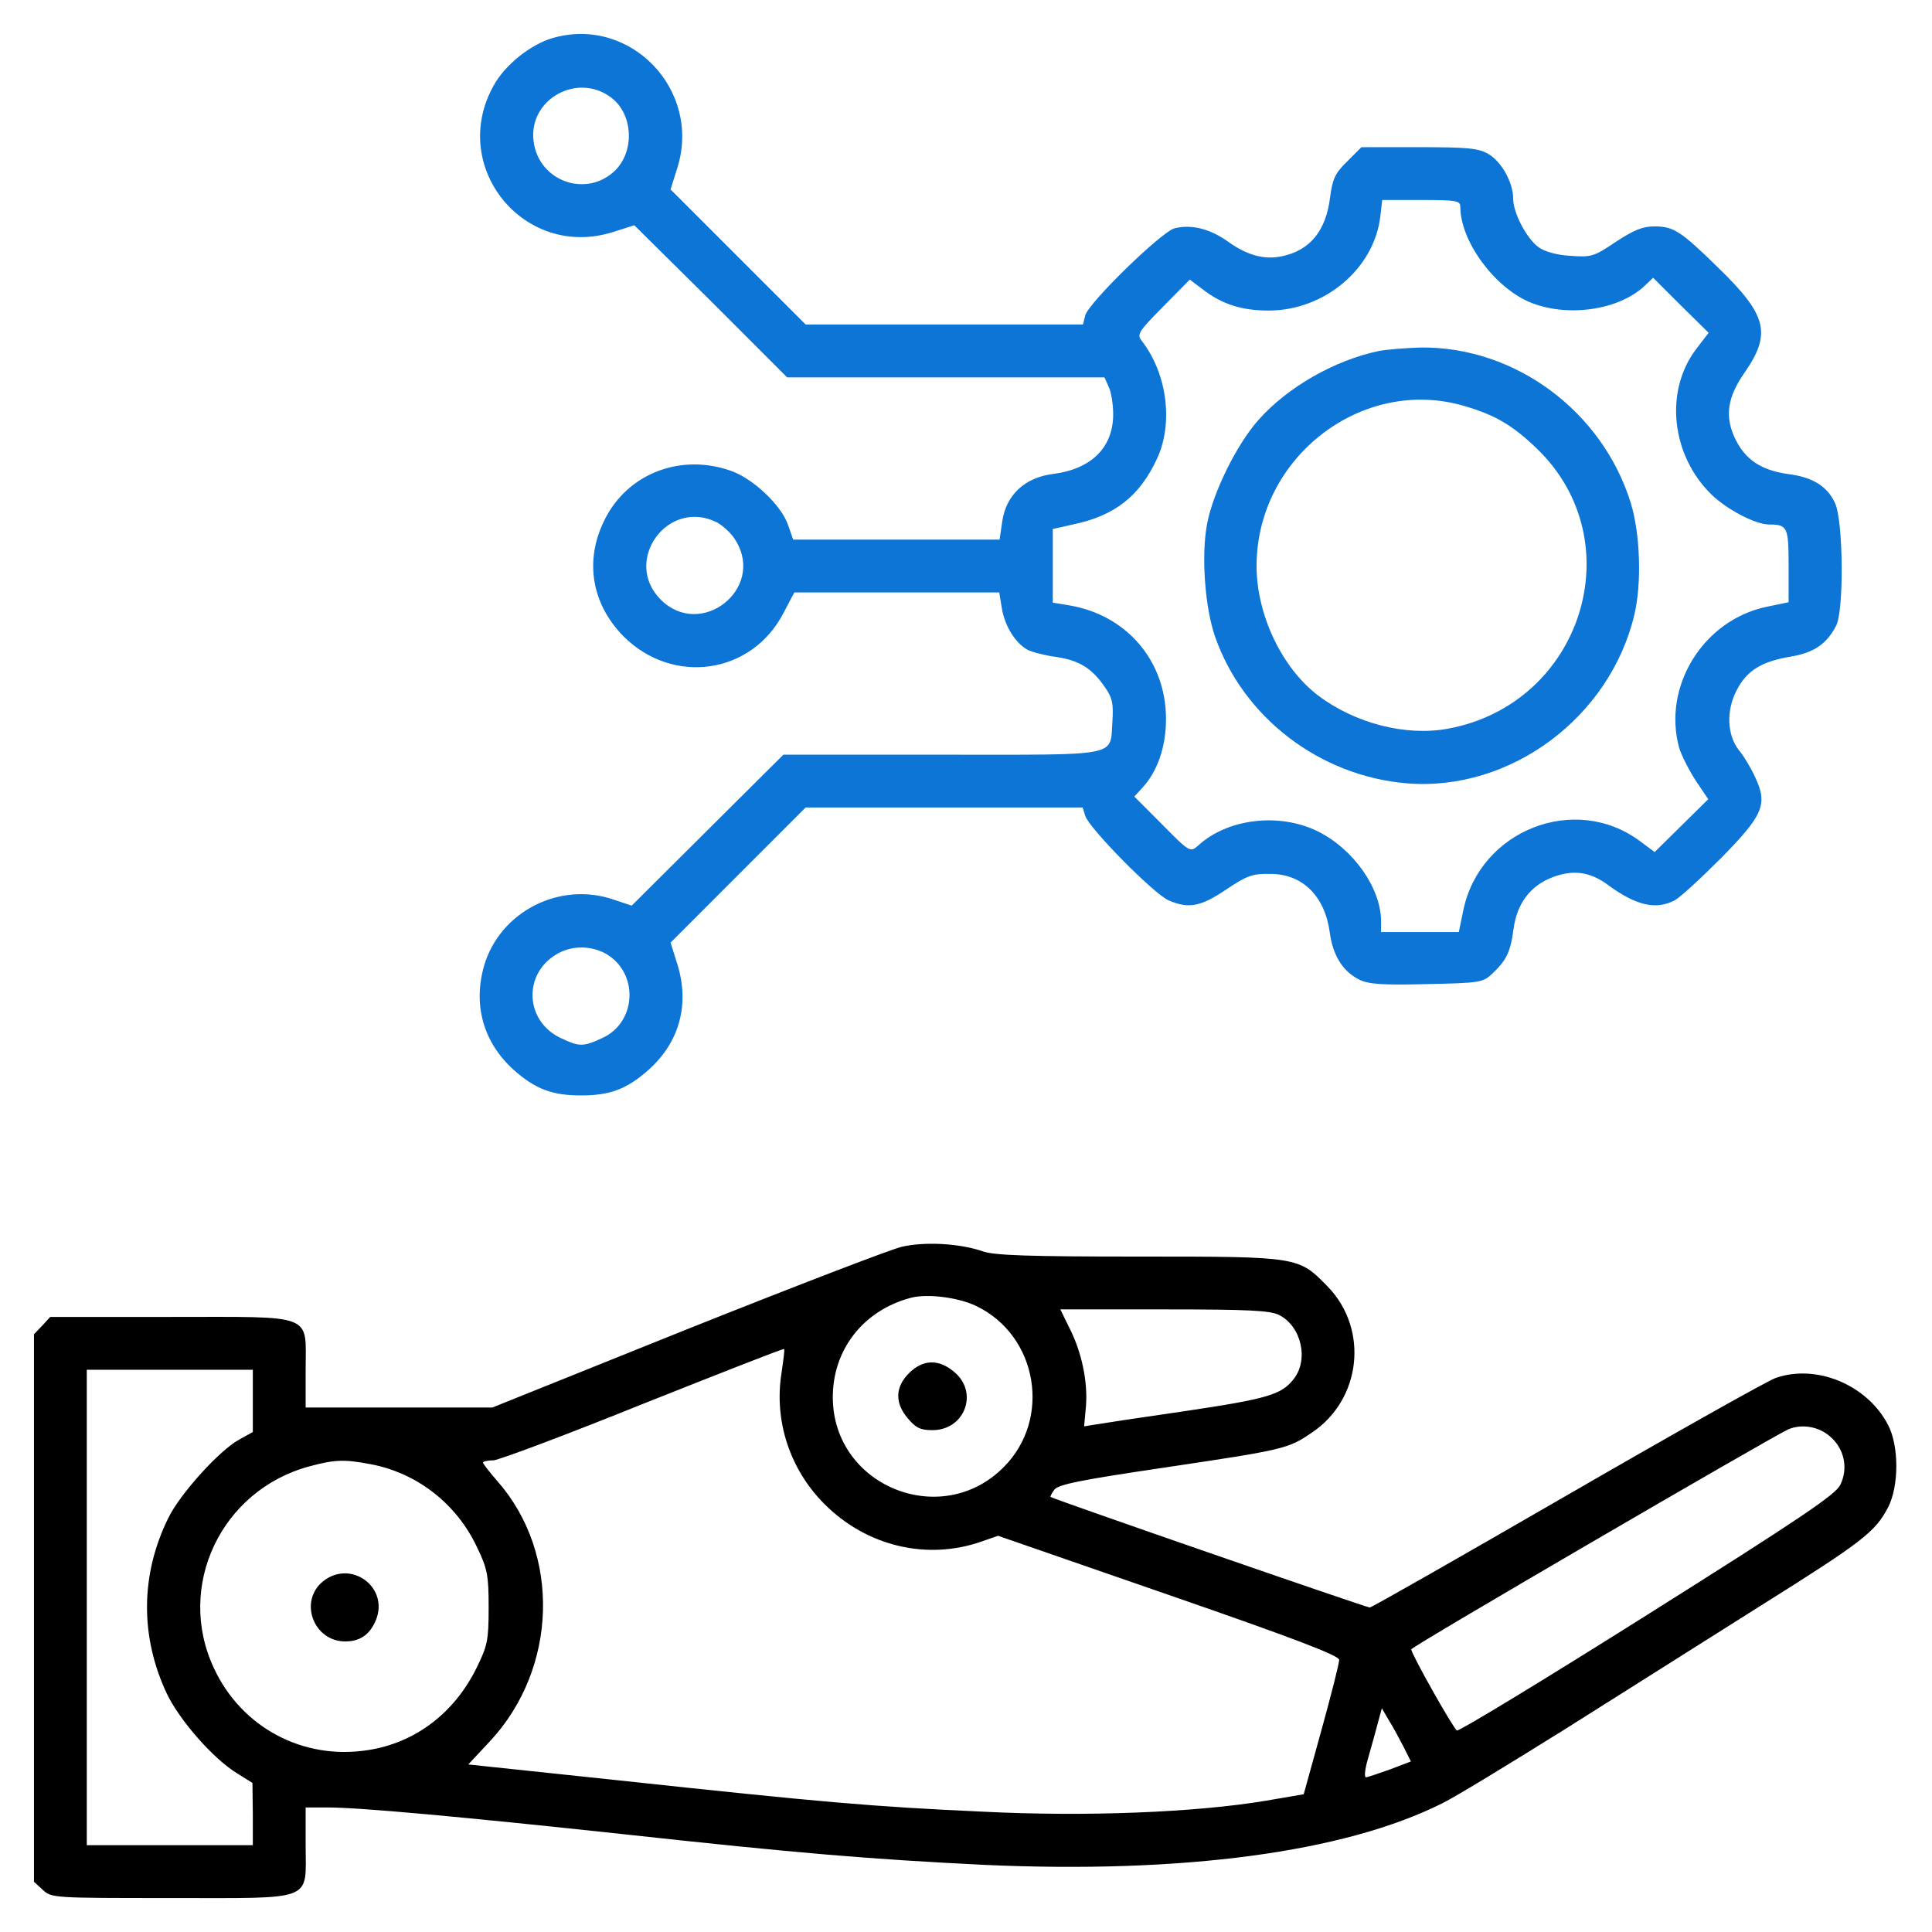
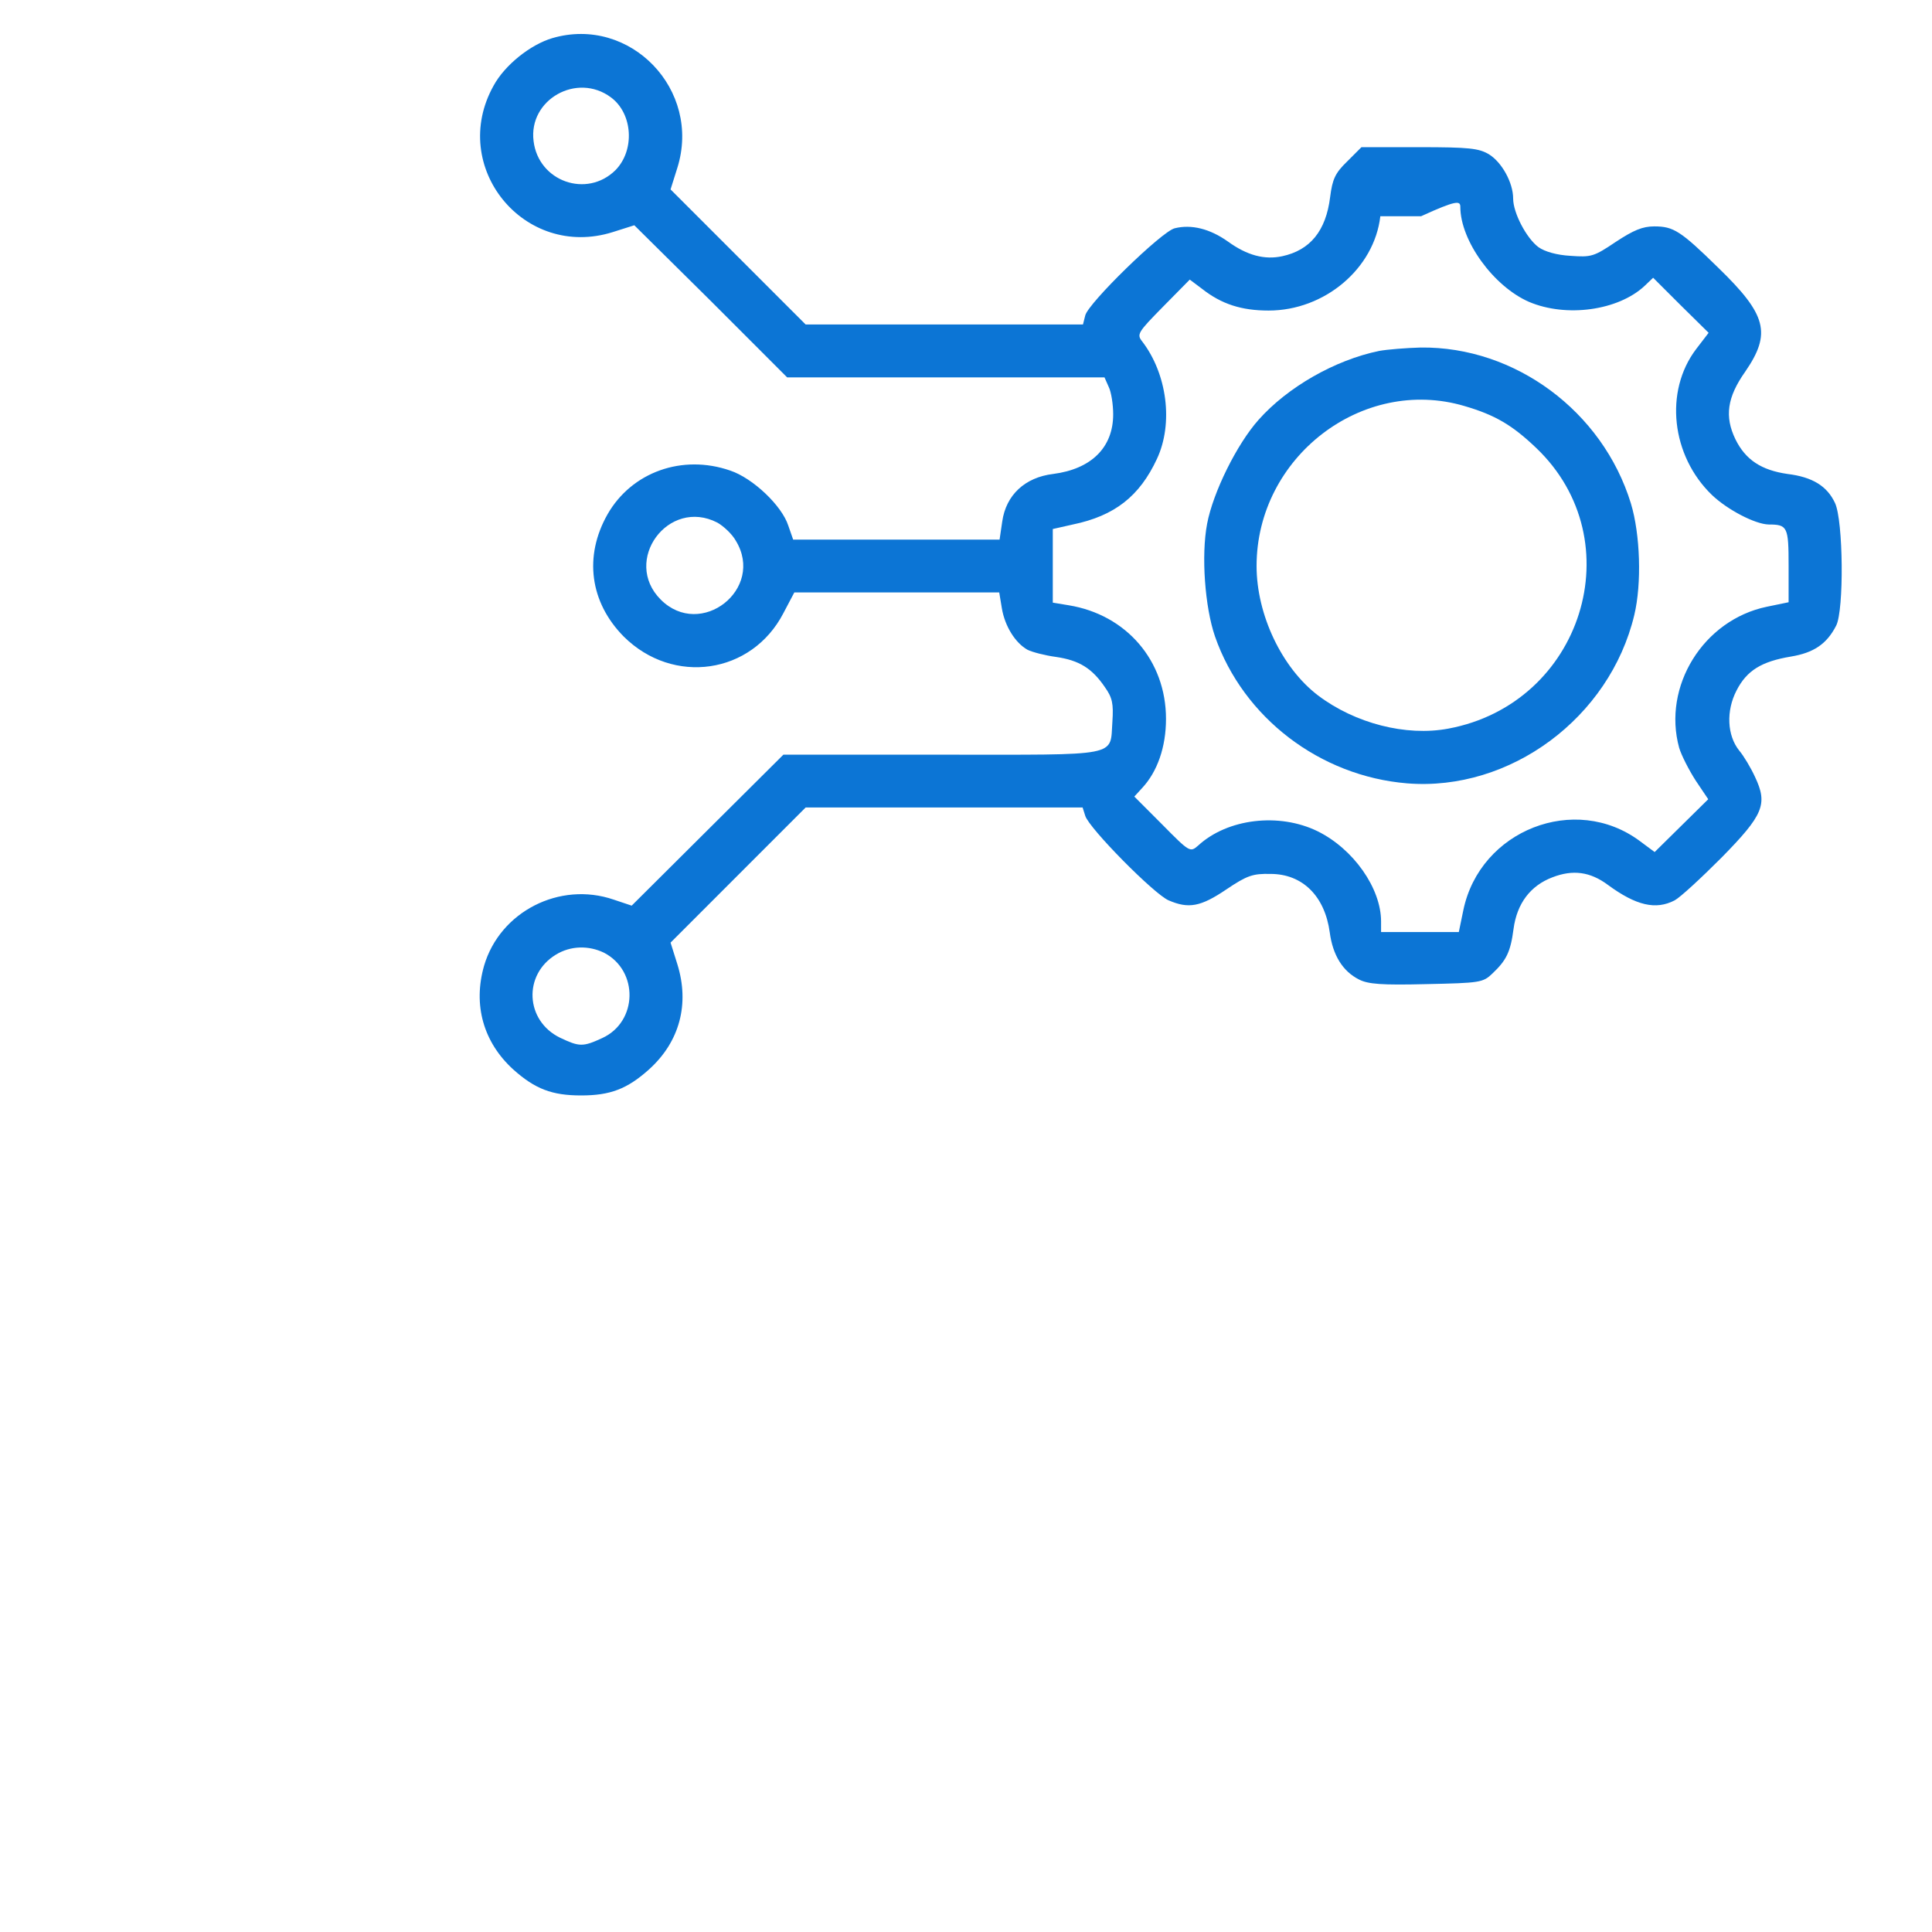
<svg xmlns="http://www.w3.org/2000/svg" width="50" height="50" viewBox="0 0 50 50" fill="none">
  <g clip-path="url(#clip0_2036_5543)">
-     <path d="M14.297 0.986C13.731 1.152 13.066 1.68 12.774 2.217C11.602 4.316 13.565 6.729 15.86 6.006L16.416 5.83L18.399 7.793L20.371 9.766H24.473H28.584L28.692 10.01C28.76 10.146 28.809 10.469 28.809 10.723C28.809 11.582 28.242 12.139 27.256 12.266C26.524 12.354 26.035 12.812 25.938 13.496L25.869 13.965H23.194H20.527L20.401 13.604C20.235 13.086 19.483 12.373 18.897 12.178C17.656 11.748 16.348 12.217 15.723 13.31C15.107 14.395 15.264 15.586 16.143 16.475C17.422 17.744 19.453 17.451 20.274 15.869L20.557 15.332H23.213H25.86L25.928 15.742C26.006 16.211 26.279 16.641 26.592 16.816C26.709 16.875 27.041 16.963 27.334 17.002C27.93 17.09 28.262 17.295 28.594 17.783C28.789 18.057 28.819 18.213 28.789 18.672C28.721 19.6 29.053 19.531 24.385 19.531H20.274L18.311 21.484L16.348 23.438L15.879 23.281C14.482 22.803 12.94 23.594 12.529 24.99C12.236 26.006 12.51 26.973 13.281 27.676C13.848 28.184 14.287 28.35 15.039 28.35C15.791 28.35 16.231 28.184 16.797 27.676C17.588 26.963 17.852 25.986 17.529 24.951L17.354 24.395L19.102 22.646L20.85 20.898H24.434H28.018L28.086 21.113C28.184 21.436 29.873 23.145 30.244 23.301C30.762 23.525 31.074 23.467 31.738 23.018C32.276 22.656 32.422 22.607 32.881 22.617C33.711 22.617 34.287 23.193 34.414 24.131C34.492 24.717 34.746 25.137 35.176 25.352C35.41 25.469 35.752 25.498 36.914 25.469C38.301 25.439 38.379 25.43 38.623 25.195C38.984 24.854 39.092 24.639 39.17 24.043C39.258 23.379 39.609 22.92 40.176 22.705C40.703 22.5 41.153 22.559 41.611 22.9C42.344 23.438 42.852 23.555 43.34 23.301C43.486 23.223 44.024 22.725 44.551 22.197C45.645 21.084 45.752 20.811 45.42 20.107C45.313 19.873 45.127 19.561 45.01 19.424C44.697 19.033 44.668 18.398 44.941 17.871C45.205 17.354 45.586 17.119 46.348 16.992C46.934 16.895 47.276 16.67 47.52 16.191C47.725 15.791 47.705 13.477 47.49 13.018C47.285 12.578 46.904 12.344 46.26 12.266C45.586 12.168 45.176 11.904 44.912 11.367C44.629 10.781 44.697 10.283 45.166 9.619C45.85 8.623 45.723 8.145 44.463 6.924C43.496 5.977 43.311 5.859 42.813 5.859C42.51 5.859 42.276 5.957 41.816 6.26C41.25 6.641 41.182 6.66 40.645 6.621C40.293 6.602 39.981 6.514 39.815 6.396C39.502 6.162 39.16 5.508 39.16 5.137C39.16 4.727 38.867 4.199 38.535 3.994C38.272 3.838 38.028 3.809 36.729 3.809H35.234L34.863 4.18C34.551 4.482 34.483 4.639 34.424 5.098C34.316 5.977 33.906 6.475 33.184 6.631C32.725 6.729 32.276 6.611 31.777 6.25C31.309 5.918 30.83 5.801 30.401 5.908C30.069 5.986 28.164 7.842 28.086 8.164L28.027 8.398H24.434H20.85L19.102 6.65L17.354 4.902L17.529 4.346C18.164 2.324 16.309 0.4 14.297 0.986ZM15.811 2.52C16.377 2.939 16.436 3.887 15.928 4.404C15.186 5.137 13.936 4.697 13.809 3.652C13.672 2.578 14.932 1.865 15.811 2.52ZM37.793 5.352C37.793 6.23 38.653 7.412 39.57 7.812C40.537 8.223 41.875 8.037 42.559 7.402L42.783 7.188L43.496 7.9L44.219 8.613L43.897 9.033C43.066 10.127 43.252 11.797 44.307 12.812C44.707 13.193 45.42 13.565 45.772 13.574C46.26 13.574 46.289 13.633 46.289 14.639V15.586L45.723 15.703C44.082 16.045 43.018 17.764 43.457 19.355C43.516 19.551 43.711 19.932 43.887 20.205L44.209 20.684L43.516 21.367L42.822 22.051L42.441 21.768C40.762 20.518 38.301 21.484 37.871 23.555L37.754 24.121H36.748H35.742V23.848C35.742 22.988 35.029 21.973 34.102 21.514C33.106 21.025 31.768 21.182 31.006 21.885C30.801 22.061 30.791 22.061 30.078 21.338L29.356 20.615L29.561 20.391C29.951 19.971 30.176 19.336 30.176 18.604C30.176 17.1 29.151 15.908 27.656 15.664L27.246 15.596V14.648V13.691L27.764 13.574C28.848 13.35 29.492 12.842 29.942 11.875C30.371 10.957 30.205 9.678 29.561 8.838C29.414 8.652 29.444 8.604 30.098 7.939L30.791 7.236L31.104 7.471C31.611 7.871 32.129 8.037 32.832 8.037C34.278 8.037 35.566 6.953 35.723 5.596L35.772 5.176H36.778C37.695 5.176 37.793 5.195 37.793 5.352ZM18.565 13.525C18.721 13.613 18.945 13.818 19.043 13.994C19.805 15.244 18.135 16.553 17.1 15.518C16.094 14.512 17.295 12.871 18.565 13.525ZM15.635 24.658C16.533 25.127 16.504 26.445 15.586 26.865C15.078 27.1 14.99 27.09 14.492 26.855C13.594 26.416 13.535 25.225 14.385 24.707C14.766 24.473 15.235 24.463 15.635 24.658Z" fill="#0C75D5" />
+     <path d="M14.297 0.986C13.731 1.152 13.066 1.68 12.774 2.217C11.602 4.316 13.565 6.729 15.86 6.006L16.416 5.83L18.399 7.793L20.371 9.766H24.473H28.584L28.692 10.01C28.76 10.146 28.809 10.469 28.809 10.723C28.809 11.582 28.242 12.139 27.256 12.266C26.524 12.354 26.035 12.812 25.938 13.496L25.869 13.965H23.194H20.527L20.401 13.604C20.235 13.086 19.483 12.373 18.897 12.178C17.656 11.748 16.348 12.217 15.723 13.31C15.107 14.395 15.264 15.586 16.143 16.475C17.422 17.744 19.453 17.451 20.274 15.869L20.557 15.332H23.213H25.86L25.928 15.742C26.006 16.211 26.279 16.641 26.592 16.816C26.709 16.875 27.041 16.963 27.334 17.002C27.93 17.09 28.262 17.295 28.594 17.783C28.789 18.057 28.819 18.213 28.789 18.672C28.721 19.6 29.053 19.531 24.385 19.531H20.274L18.311 21.484L16.348 23.438L15.879 23.281C14.482 22.803 12.94 23.594 12.529 24.99C12.236 26.006 12.51 26.973 13.281 27.676C13.848 28.184 14.287 28.35 15.039 28.35C15.791 28.35 16.231 28.184 16.797 27.676C17.588 26.963 17.852 25.986 17.529 24.951L17.354 24.395L19.102 22.646L20.85 20.898H24.434H28.018L28.086 21.113C28.184 21.436 29.873 23.145 30.244 23.301C30.762 23.525 31.074 23.467 31.738 23.018C32.276 22.656 32.422 22.607 32.881 22.617C33.711 22.617 34.287 23.193 34.414 24.131C34.492 24.717 34.746 25.137 35.176 25.352C35.41 25.469 35.752 25.498 36.914 25.469C38.301 25.439 38.379 25.43 38.623 25.195C38.984 24.854 39.092 24.639 39.17 24.043C39.258 23.379 39.609 22.92 40.176 22.705C40.703 22.5 41.153 22.559 41.611 22.9C42.344 23.438 42.852 23.555 43.34 23.301C43.486 23.223 44.024 22.725 44.551 22.197C45.645 21.084 45.752 20.811 45.42 20.107C45.313 19.873 45.127 19.561 45.01 19.424C44.697 19.033 44.668 18.398 44.941 17.871C45.205 17.354 45.586 17.119 46.348 16.992C46.934 16.895 47.276 16.67 47.52 16.191C47.725 15.791 47.705 13.477 47.49 13.018C47.285 12.578 46.904 12.344 46.26 12.266C45.586 12.168 45.176 11.904 44.912 11.367C44.629 10.781 44.697 10.283 45.166 9.619C45.85 8.623 45.723 8.145 44.463 6.924C43.496 5.977 43.311 5.859 42.813 5.859C42.51 5.859 42.276 5.957 41.816 6.26C41.25 6.641 41.182 6.66 40.645 6.621C40.293 6.602 39.981 6.514 39.815 6.396C39.502 6.162 39.16 5.508 39.16 5.137C39.16 4.727 38.867 4.199 38.535 3.994C38.272 3.838 38.028 3.809 36.729 3.809H35.234L34.863 4.18C34.551 4.482 34.483 4.639 34.424 5.098C34.316 5.977 33.906 6.475 33.184 6.631C32.725 6.729 32.276 6.611 31.777 6.25C31.309 5.918 30.83 5.801 30.401 5.908C30.069 5.986 28.164 7.842 28.086 8.164L28.027 8.398H24.434H20.85L19.102 6.65L17.354 4.902L17.529 4.346C18.164 2.324 16.309 0.4 14.297 0.986ZM15.811 2.52C16.377 2.939 16.436 3.887 15.928 4.404C15.186 5.137 13.936 4.697 13.809 3.652C13.672 2.578 14.932 1.865 15.811 2.52ZM37.793 5.352C37.793 6.23 38.653 7.412 39.57 7.812C40.537 8.223 41.875 8.037 42.559 7.402L42.783 7.188L43.496 7.9L44.219 8.613L43.897 9.033C43.066 10.127 43.252 11.797 44.307 12.812C44.707 13.193 45.42 13.565 45.772 13.574C46.26 13.574 46.289 13.633 46.289 14.639V15.586L45.723 15.703C44.082 16.045 43.018 17.764 43.457 19.355C43.516 19.551 43.711 19.932 43.887 20.205L44.209 20.684L43.516 21.367L42.822 22.051L42.441 21.768C40.762 20.518 38.301 21.484 37.871 23.555L37.754 24.121H36.748H35.742V23.848C35.742 22.988 35.029 21.973 34.102 21.514C33.106 21.025 31.768 21.182 31.006 21.885C30.801 22.061 30.791 22.061 30.078 21.338L29.356 20.615L29.561 20.391C29.951 19.971 30.176 19.336 30.176 18.604C30.176 17.1 29.151 15.908 27.656 15.664L27.246 15.596V14.648V13.691L27.764 13.574C28.848 13.35 29.492 12.842 29.942 11.875C30.371 10.957 30.205 9.678 29.561 8.838C29.414 8.652 29.444 8.604 30.098 7.939L30.791 7.236L31.104 7.471C31.611 7.871 32.129 8.037 32.832 8.037C34.278 8.037 35.566 6.953 35.723 5.596H36.778C37.695 5.176 37.793 5.195 37.793 5.352ZM18.565 13.525C18.721 13.613 18.945 13.818 19.043 13.994C19.805 15.244 18.135 16.553 17.1 15.518C16.094 14.512 17.295 12.871 18.565 13.525ZM15.635 24.658C16.533 25.127 16.504 26.445 15.586 26.865C15.078 27.1 14.99 27.09 14.492 26.855C13.594 26.416 13.535 25.225 14.385 24.707C14.766 24.473 15.235 24.463 15.635 24.658Z" fill="#0C75D5" />
    <path d="M35.693 9.082C34.551 9.316 33.32 10.019 32.568 10.869C32.012 11.494 31.396 12.734 31.24 13.555C31.084 14.375 31.182 15.713 31.445 16.474C32.178 18.574 34.16 20.088 36.416 20.273C39.082 20.488 41.66 18.574 42.295 15.918C42.49 15.107 42.451 13.828 42.207 13.027C41.475 10.644 39.209 8.965 36.767 8.994C36.396 9.004 35.908 9.043 35.693 9.082ZM37.9 10.508C38.701 10.742 39.141 11.006 39.756 11.592C42.275 13.994 40.947 18.213 37.48 18.857C36.387 19.062 35.068 18.721 34.111 17.998C33.174 17.285 32.52 15.908 32.52 14.648C32.52 11.836 35.254 9.726 37.9 10.508Z" fill="#0C75D5" />
-     <path d="M23.34 32.266C23.047 32.334 20.537 33.301 17.773 34.404L12.744 36.426H10.332H7.91V35.449C7.91 33.975 8.184 34.082 4.414 34.082H1.299L1.094 34.307L0.879 34.531V41.611V48.701L1.104 48.906C1.328 49.121 1.387 49.121 4.424 49.121C8.184 49.121 7.91 49.228 7.91 47.754V46.777H8.486C9.316 46.777 11.982 47.022 16.064 47.461C20.713 47.969 22.51 48.115 25.459 48.262C30.605 48.496 34.795 47.939 37.324 46.67C37.666 46.504 39.102 45.625 40.527 44.736C41.953 43.838 44.228 42.402 45.586 41.543C48.203 39.902 48.525 39.648 48.857 39.023C49.15 38.467 49.15 37.412 48.857 36.865C48.31 35.83 47.002 35.293 45.947 35.664C45.732 35.742 43.301 37.109 40.547 38.701C37.793 40.293 35.498 41.602 35.449 41.602C35.361 41.602 27.236 38.789 27.188 38.74C27.178 38.73 27.217 38.643 27.285 38.555C27.383 38.418 27.969 38.301 30.088 37.988C33.223 37.52 33.33 37.5 33.945 37.08C35.234 36.221 35.43 34.404 34.365 33.301C33.603 32.52 33.633 32.52 29.482 32.52C26.611 32.52 25.723 32.49 25.43 32.383C24.834 32.178 23.936 32.129 23.34 32.266ZM25.264 33.799C26.855 34.56 27.227 36.728 25.967 37.978C24.355 39.59 21.572 38.457 21.553 36.182C21.543 34.932 22.344 33.906 23.584 33.584C24.004 33.477 24.795 33.574 25.264 33.799ZM33.105 34.033C33.682 34.326 33.877 35.195 33.477 35.693C33.164 36.094 32.812 36.201 30.645 36.523C29.551 36.68 28.525 36.836 28.359 36.865L28.057 36.914L28.105 36.387C28.154 35.762 27.998 34.99 27.666 34.346L27.441 33.887H30.127C32.344 33.887 32.871 33.916 33.105 34.033ZM20.225 35.537C20.029 36.768 20.439 38.027 21.338 38.926C22.432 40.02 23.994 40.391 25.41 39.892L25.83 39.746L30.254 41.279C33.584 42.432 34.668 42.852 34.658 42.959C34.658 43.047 34.453 43.857 34.199 44.775L33.74 46.435L32.764 46.602C30.967 46.904 28.115 47.022 25.42 46.885C22.598 46.758 21.26 46.641 15.996 46.074L12.119 45.664L12.676 45.068C14.434 43.184 14.521 40.205 12.871 38.33C12.666 38.096 12.5 37.881 12.5 37.852C12.5 37.822 12.617 37.793 12.773 37.793C12.92 37.783 14.668 37.129 16.65 36.328C18.643 35.537 20.273 34.893 20.293 34.912C20.312 34.922 20.273 35.205 20.225 35.537ZM6.543 36.26V37.06L6.191 37.256C5.684 37.529 4.658 38.662 4.355 39.287C3.633 40.752 3.623 42.353 4.316 43.828C4.639 44.512 5.527 45.527 6.143 45.898L6.533 46.142L6.543 46.943V47.754H4.395H2.246V41.602V35.449H4.395H6.543V36.26ZM47.353 37.168C47.725 37.48 47.842 37.988 47.627 38.428C47.5 38.682 46.641 39.267 42.637 41.787C39.971 43.467 37.754 44.814 37.705 44.785C37.607 44.727 36.523 42.803 36.523 42.685C36.523 42.617 45.83 37.197 46.279 36.992C46.621 36.846 47.06 36.914 47.353 37.168ZM9.58 37.891C10.791 38.115 11.816 38.916 12.344 40.039C12.617 40.605 12.646 40.772 12.646 41.602C12.646 42.451 12.617 42.588 12.334 43.164C11.758 44.336 10.742 45.107 9.521 45.293C7.842 45.557 6.25 44.707 5.537 43.174C4.541 41.055 5.723 38.564 8.008 37.949C8.662 37.773 8.906 37.764 9.58 37.891ZM36.318 45.195L36.514 45.586L35.977 45.791C35.674 45.898 35.391 45.996 35.352 45.996C35.303 45.996 35.322 45.791 35.4 45.527C35.469 45.273 35.586 44.873 35.645 44.639L35.762 44.209L35.938 44.512C36.045 44.678 36.211 44.99 36.318 45.195Z" fill="black" />
-     <path d="M23.525 35.537C23.164 35.898 23.154 36.309 23.496 36.709C23.701 36.953 23.818 37.012 24.131 37.012C24.971 37.012 25.332 36.035 24.697 35.508C24.297 35.166 23.887 35.176 23.525 35.537Z" fill="black" />
-     <path d="M8.369 40.918C7.725 41.426 8.105 42.48 8.935 42.48C9.316 42.48 9.57 42.305 9.726 41.934C10.078 41.084 9.092 40.352 8.369 40.918Z" fill="black" />
  </g>
  <defs>
    <clipPath id="clip0_2036_5543">
      <rect width="50" height="50" fill="white" />
    </clipPath>
  </defs>
</svg>